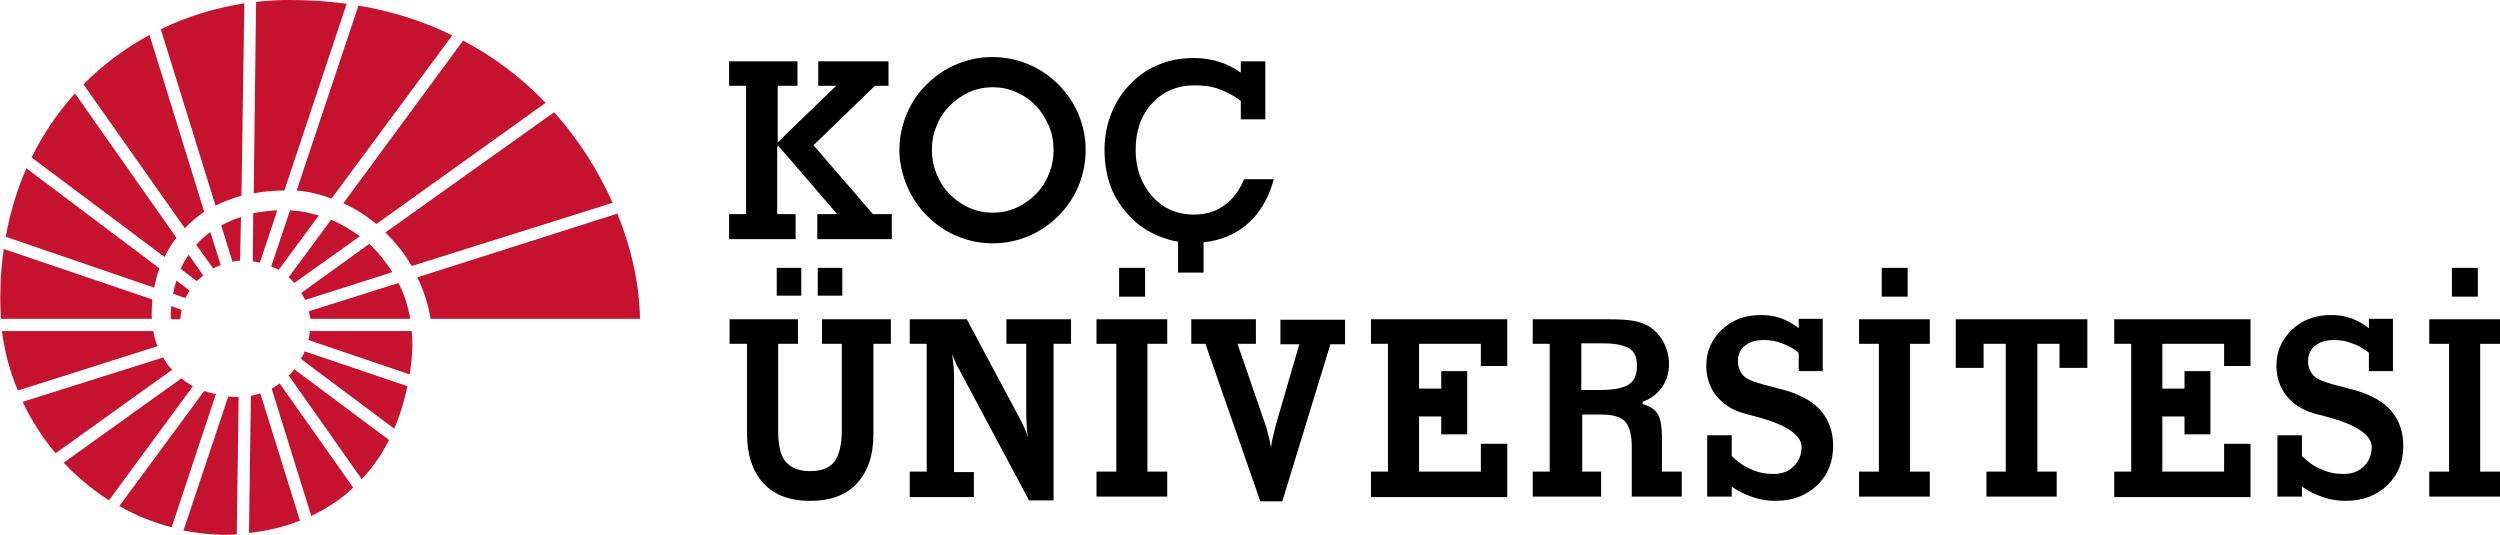
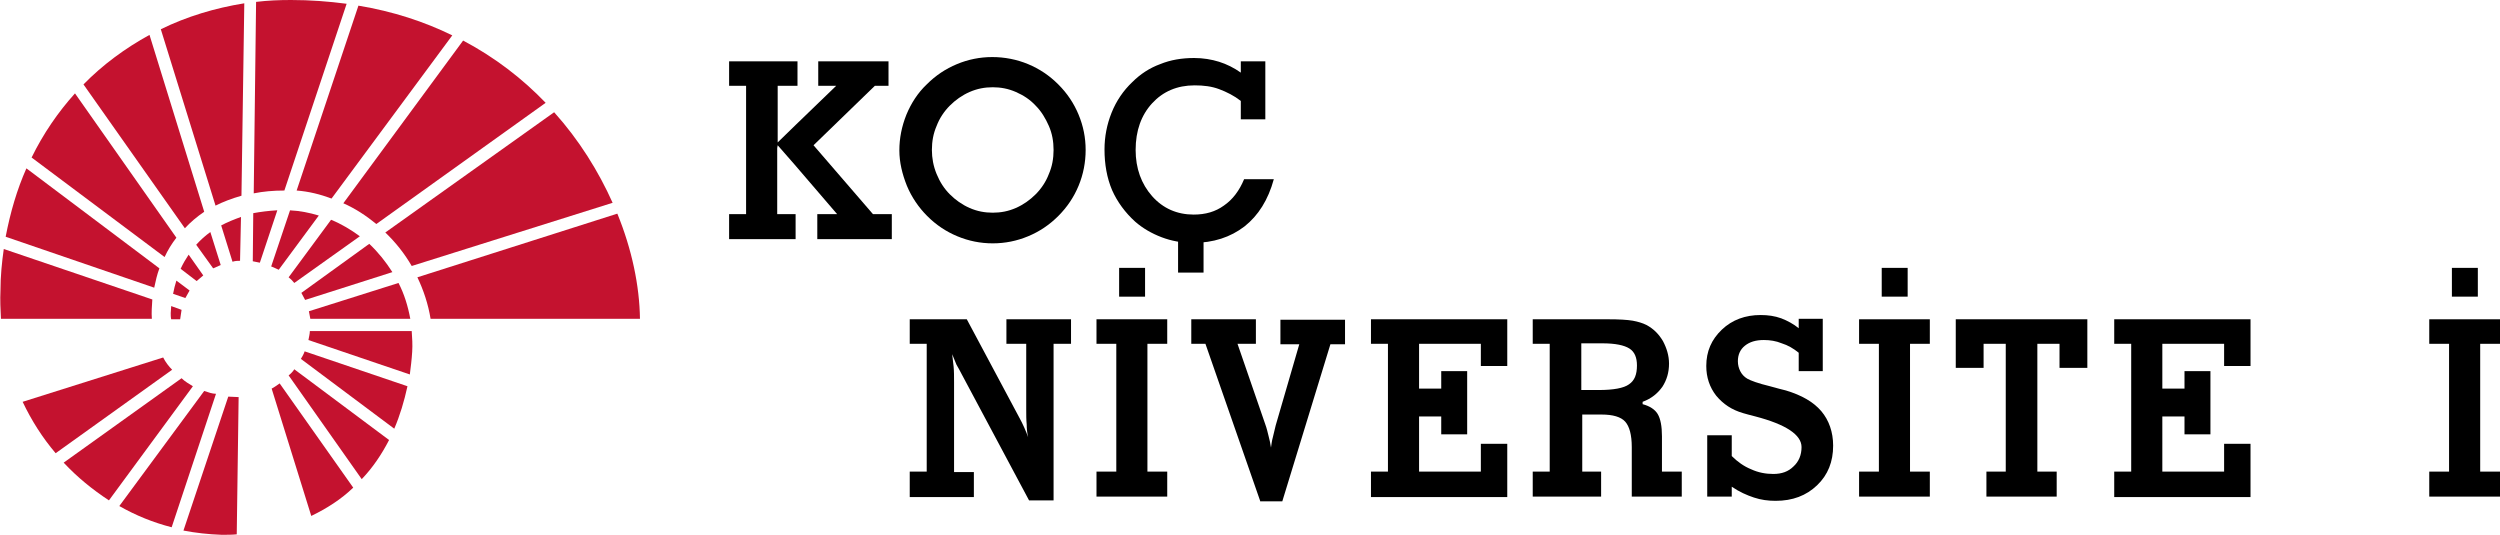
<svg xmlns="http://www.w3.org/2000/svg" version="1.1" id="Layer_1" x="0px" y="0px" viewBox="0 0 530.1 113.4" style="enable-background:new 0 0 530.1 113.4;" xml:space="preserve">
  <style type="text/css">
	.st0{fill:#C4122F;}
</style>
  <g id="XMLID_28_">
    <g id="XMLID_1451_">
      <g>
        <g id="XMLID_00000054958268577473394350000000308335447119214491_">
          <path id="XMLID_00000042704799623212414900000018430775171487975604_" d="M190.7,31.9c0-2.6,0.5-5.1,1.5-7.6      c1-2.4,2.4-4.6,4.3-6.4c1.9-1.9,4-3.3,6.4-4.3c2.4-1,4.9-1.5,7.5-1.5c2.6,0,5.2,0.5,7.6,1.5c2.4,1,4.5,2.4,6.4,4.3      c1.9,1.9,3.3,4,4.3,6.4c1,2.4,1.5,4.9,1.5,7.5c0,2.6-0.5,5.2-1.5,7.6c-1,2.4-2.4,4.5-4.3,6.4c-1.9,1.9-4,3.3-6.4,4.3      c-2.4,1-4.9,1.5-7.5,1.5c-2.6,0-5.1-0.5-7.5-1.5c-2.4-1-4.5-2.4-6.4-4.3c-1.8-1.8-3.3-4-4.3-6.4      C191.3,36.9,190.7,34.4,190.7,31.9z M197.6,31.8c0,1.7,0.3,3.4,1,5.1c0.7,1.7,1.6,3.1,2.8,4.3c1.2,1.2,2.6,2.2,4.2,2.9      c1.6,0.7,3.2,1,4.9,1c1.7,0,3.3-0.3,4.9-1c1.6-0.7,3-1.7,4.2-2.9c1.2-1.2,2.2-2.7,2.8-4.3c0.7-1.6,1-3.3,1-5.1      c0-1.8-0.3-3.5-1-5.1c-0.7-1.6-1.6-3.1-2.8-4.3c-1.2-1.3-2.6-2.2-4.2-2.9c-1.6-0.7-3.2-1-4.9-1s-3.3,0.3-4.9,1      c-1.6,0.7-3,1.7-4.2,2.9c-1.2,1.2-2.2,2.7-2.8,4.3C197.9,28.3,197.6,30,197.6,31.8z" />
          <path id="XMLID_00000113340968276919936190000007293156883381559680_" d="M263.8,38h6.3c-1.2,4.4-3.3,7.7-6.2,10      c-3,2.3-6.6,3.5-11,3.5c-2.3,0-4.5-0.4-6.6-1.2c-2.1-0.8-4-1.9-5.6-3.3c-2.1-1.9-3.8-4.2-4.9-6.7c-1.1-2.6-1.6-5.5-1.6-8.6      c0-2.7,0.5-5.3,1.5-7.8c1-2.5,2.5-4.7,4.4-6.5c1.7-1.7,3.7-3,5.9-3.8c2.2-0.9,4.6-1.3,7.2-1.3c1.9,0,3.7,0.3,5.3,0.8      c1.6,0.5,3.2,1.3,4.6,2.3V13h5.2v12.3h-5.2v-3.9c-1.4-1.1-3-1.9-4.6-2.5c-1.6-0.6-3.3-0.8-5.2-0.8c-3.7,0-6.7,1.3-9,3.8      c-2.3,2.5-3.5,5.8-3.5,9.9c0,3.9,1.2,7.2,3.5,9.8c2.3,2.6,5.3,3.9,8.8,3.9c2.5,0,4.6-0.6,6.4-1.9      C261.4,42.3,262.8,40.4,263.8,38z" />
-           <path id="XMLID_00000137839141851541000410000000282603699443654308_" d="M154.6,67.7h14.6v5.2h-4.2v18.4c0,3.1,0.5,5.3,1.6,6.6      c1.1,1.3,2.8,2,5.2,2c2.4,0,4.1-0.7,5.1-2c1-1.3,1.6-3.5,1.6-6.7V72.9h-4.2v-5.2h14.6v5.2h-3.7v19.2c0,4.5-1.2,7.9-3.5,10.4      c-2.3,2.5-5.6,3.7-9.9,3.7c-4.3,0-7.6-1.2-9.9-3.7c-2.3-2.5-3.5-6-3.5-10.5V72.9h-3.7V67.7z M164.7,62.7v-5.9h5.2v5.9H164.7z       M173.4,62.7v-5.9h5.2v5.9H173.4z" />
          <path id="XMLID_00000112625466427500490790000002474015442560034750_" d="M192.9,105.4V100h3.6V72.9h-3.6v-5.2H205L216,88.3      c0.5,0.9,0.9,1.7,1.2,2.4c0.3,0.7,0.6,1.4,0.8,2c-0.2-0.9-0.3-1.8-0.3-2.7c-0.1-1-0.1-2-0.1-3.2V72.9h-4.2v-5.2h13.7v5.2h-3.7      v33.2h-5.2L204,79.5c-0.4-0.8-0.8-1.5-1.2-2.2c-0.3-0.7-0.6-1.5-0.9-2.2c0.1,0.8,0.2,1.6,0.3,2.6c0.1,1,0.1,2.1,0.1,3.4v19h4.2      v5.3H192.9z" />
          <path id="XMLID_00000031171904414694887490000010013639278354453892_" d="M232.5,105.4V100h4.2V72.9h-4.2v-5.2h15v5.2h-4.2V100      h4.2v5.3H232.5z M237.3,62.9v-6.1h5.5v6.1H237.3z" />
          <path id="XMLID_00000075160345018658287400000007281772785502611639_" d="M267.2,106.2l-11.6-33.3h-3v-5.2h13.7v5.2h-3.9      l5.9,17.1c0.3,0.8,0.5,1.7,0.7,2.5c0.2,0.8,0.4,1.6,0.5,2.4c0.1-0.7,0.2-1.5,0.4-2.2c0.2-0.8,0.4-1.6,0.6-2.5l5-17.2h-4v-5.2      h13.7v5.2h-3.1l-10.2,33.3H267.2z" />
          <path id="XMLID_00000068636926631831617520000011716609847584890292_" d="M290.7,105.4V100h3.6V72.9h-3.6v-5.2h28.9v9.9H314      v-4.7h-13.1v9.5h4.7v-3.7h5.5v13.4h-5.5v-3.8h-4.7V100H314v-5.9h5.6v11.3H290.7z" />
          <path id="XMLID_00000037660061739457208410000000583717187771124367_" d="M335.4,100h4.1v5.3h-14.5V100h3.6V72.9h-3.6v-5.2h16      c2.3,0,4,0.1,5.2,0.3c1.1,0.2,2.1,0.5,2.9,0.9c1.5,0.8,2.6,1.9,3.5,3.4c0.8,1.5,1.3,3.1,1.3,4.8c0,1.9-0.5,3.5-1.4,4.9      c-1,1.4-2.3,2.5-4.2,3.2v0.5c1.5,0.4,2.6,1.1,3.2,2.1c0.6,1,0.9,2.6,0.9,4.7v7.5h4.2v5.3H346V94.8c0-2.6-0.5-4.4-1.4-5.4      c-0.9-1-2.6-1.5-5-1.5h-4.1V100z M335.4,82.7h3.6c3.1,0,5.3-0.4,6.4-1.2c1.2-0.8,1.7-2.1,1.7-4c0-1.7-0.5-2.9-1.6-3.6      c-1.1-0.7-3-1.1-5.7-1.1h-4.5V82.7z" />
          <path id="XMLID_00000130606915609093947370000007481824640753621183_" d="M367.2,103.2v2.1h-5.2v-13h5.2v4.4      c1.2,1.2,2.6,2.2,4.1,2.8c1.5,0.7,3.1,1,4.7,1c1.8,0,3.2-0.5,4.3-1.6c1.1-1,1.7-2.4,1.7-4.1c0-2.6-3.3-4.8-9.8-6.5      c-1.1-0.3-2-0.5-2.6-0.7c-2.4-0.7-4.2-1.9-5.7-3.7c-1.4-1.8-2.1-3.9-2.1-6.3c0-3.1,1.1-5.6,3.3-7.7c2.2-2.1,5-3.1,8.2-3.1      c1.6,0,3,0.2,4.4,0.7c1.3,0.5,2.6,1.2,3.7,2.1v-2h5.1v11.1h-5.1v-3.9c-1.1-0.9-2.3-1.6-3.6-2c-1.2-0.5-2.5-0.7-3.8-0.7      c-1.7,0-3,0.4-4,1.2c-1,0.8-1.5,1.9-1.5,3.3c0,0.8,0.2,1.5,0.5,2.1c0.3,0.6,0.8,1.2,1.5,1.6c0.7,0.4,2.3,1,4.8,1.6      c1.4,0.4,2.6,0.7,3.4,0.9c3.3,1,5.8,2.4,7.5,4.4c1.6,1.9,2.5,4.4,2.5,7.3c0,3.4-1.1,6.2-3.4,8.4c-2.3,2.2-5.2,3.3-8.8,3.3      c-1.6,0-3.1-0.2-4.6-0.7C370.4,105,368.8,104.3,367.2,103.2z" />
          <path id="XMLID_00000000216263867269760390000008763114725576282273_" d="M394.2,105.4V100h4.2V72.9h-4.2v-5.2h15v5.2H405V100      h4.2v5.3H394.2z M399,62.9v-6.1h5.5v6.1H399z" />
          <path id="XMLID_00000085959844729250404200000011587744377698381491_" d="M414.8,67.7h27.8V78h-5.9v-5.1H432V100h4.1v5.3h-14.9      V100h4.1V72.9h-4.7V78h-5.9V67.7z" />
          <path id="XMLID_00000160907390209415950170000003932029603227541143_" d="M448.3,105.4V100h3.6V72.9h-3.6v-5.2h28.9v9.9h-5.6      v-4.7h-13.1v9.5h4.7v-3.7h5.5v13.4h-5.5v-3.8h-4.7V100h13.1v-5.9h5.6v11.3H448.3z" />
-           <path id="XMLID_00000116227098140116192220000012363295566095144881_" d="M488.1,103.2v2.1h-5.2v-13h5.2v4.4      c1.2,1.2,2.6,2.2,4.1,2.8c1.5,0.7,3.1,1,4.7,1c1.8,0,3.2-0.5,4.3-1.6c1.1-1,1.7-2.4,1.7-4.1c0-2.6-3.3-4.8-9.8-6.5      c-1.1-0.3-2-0.5-2.6-0.7c-2.4-0.7-4.2-1.9-5.7-3.7c-1.4-1.8-2.1-3.9-2.1-6.3c0-3.1,1.1-5.6,3.3-7.7c2.2-2.1,5-3.1,8.2-3.1      c1.6,0,3,0.2,4.4,0.7c1.3,0.5,2.6,1.2,3.7,2.1v-2h5.1v11.1h-5.1v-3.9c-1.1-0.9-2.3-1.6-3.6-2c-1.2-0.5-2.5-0.7-3.8-0.7      c-1.7,0-3,0.4-4,1.2c-1,0.8-1.5,1.9-1.5,3.3c0,0.8,0.2,1.5,0.5,2.1c0.3,0.6,0.8,1.2,1.5,1.6c0.7,0.4,2.3,1,4.8,1.6      c1.4,0.4,2.6,0.7,3.4,0.9c3.3,1,5.8,2.4,7.5,4.4c1.6,1.9,2.5,4.4,2.5,7.3c0,3.4-1.1,6.2-3.4,8.4c-2.3,2.2-5.2,3.3-8.8,3.3      c-1.6,0-3.1-0.2-4.6-0.7C491.3,105,489.7,104.3,488.1,103.2z" />
          <path id="XMLID_00000101787176466374568360000016890643873913353399_" d="M515.1,105.4V100h4.2V72.9h-4.2v-5.2h15v5.2h-4.2V100      h4.2v5.3H515.1z M519.9,62.9v-6.1h5.5v6.1H519.9z" />
        </g>
        <polygon id="XMLID_00000137090334396276517130000002473038230677238412_" points="185.1,45.4 172.5,30.8 185.5,18.2 188.4,18.2      188.4,13 173.5,13 173.5,18.2 177.1,18.2 177.3,18.2 168.7,26.5 164.9,30.2 164.9,18.2 169.1,18.2 169.1,13 154.6,13 154.6,18.2      158.2,18.2 158.2,45.4 154.6,45.4 154.6,50.7 168.7,50.7 168.7,45.4 164.8,45.4 164.8,31.4 164.9,30.8 168.4,34.8 177.5,45.4      177.1,45.4 173.3,45.4 173.3,50.7 189.1,50.7 189.1,45.4    " />
        <rect id="XMLID_00000136409286390541167340000008868498653387882896_" x="249.8" y="50.5" width="5.4" height="7.3" />
      </g>
    </g>
    <g id="XMLID_1420_">
      <path id="XMLID_1450_" class="st0" d="M57.6,82.4l8.4,27c3.3-1.6,6.3-3.5,8.9-6L59.3,81.3C58.7,81.7,58.2,82.1,57.6,82.4z" />
-       <path id="XMLID_1449_" class="st0" d="M53.2,83.9l-0.4,29.1c3.9-0.4,7.5-1.3,10.8-2.6l-8.4-27C54.6,83.6,53.9,83.8,53.2,83.9z" />
      <path id="XMLID_1448_" class="st0" d="M61.2,79.6l15.5,22c2.3-2.4,4.2-5.2,5.8-8.3L62.4,78.3C62.1,78.8,61.7,79.2,61.2,79.6z" />
      <path id="XMLID_1447_" class="st0" d="M40.2,61.6l-2.8-2.1c-0.3,0.9-0.5,1.8-0.7,2.8l2.6,0.9C39.6,62.7,39.9,62.1,40.2,61.6z" />
      <path id="XMLID_1446_" class="st0" d="M48.4,84.1l-9.5,28.4c2.6,0.5,5.3,0.8,8.1,0.9c1.1,0,2.2,0,3.2-0.1l0.4-29.1    C49.9,84.2,49.1,84.1,48.4,84.1z" />
      <path id="XMLID_1445_" class="st0" d="M36.3,64.9c0,0.5-0.1,1-0.1,1.5c0,0.4,0,0.9,0.1,1.3h1.9c0.1-0.7,0.2-1.4,0.3-2L36.3,64.9z" />
      <path id="XMLID_1444_" class="st0" d="M34.6,75.8L4.8,85.2c1.9,4,4.2,7.6,7,10.9l24.7-17.7C35.8,77.7,35.1,76.8,34.6,75.8z" />
      <path id="XMLID_1443_" class="st0" d="M43.3,82.9l-18,24.4c3.5,2,7.2,3.5,11.1,4.5l9.4-28.3C45,83.5,44.2,83.2,43.3,82.9z" />
      <path id="XMLID_1442_" class="st0" d="M32.3,63.5L0.8,52.8c-0.4,2.8-0.7,5.8-0.7,8.8c-0.1,2,0,4,0.1,6h32    C32.1,66.3,32.2,64.9,32.3,63.5z" />
      <path id="XMLID_1441_" class="st0" d="M38.5,80.2L13.5,98.1c2.9,3.1,6.1,5.7,9.6,8l17.8-24.2C40.1,81.4,39.2,80.9,38.5,80.2z" />
      <path id="XMLID_1440_" class="st0" d="M43.3,44.9L31.7,7.4c-5.1,2.8-9.9,6.3-14,10.5l21.5,30.5C40.4,47.1,41.7,46,43.3,44.9z" />
      <path id="XMLID_1439_" class="st0" d="M64.7,63.6l18.5-5.9c-1.4-2.2-3-4.2-4.9-6L63.9,62.1C64.2,62.6,64.4,63.1,64.7,63.6z" />
      <path id="XMLID_1438_" class="st0" d="M63.8,76.1l19.8,14.8c1.2-2.8,2.1-5.8,2.8-9l-21.8-7.4C64.4,75.1,64.1,75.6,63.8,76.1z" />
      <path id="XMLID_1437_" class="st0" d="M65.4,72.1l21.5,7.3c0.2-1.6,0.4-3.1,0.5-4.8c0.1-1.5,0-3-0.1-4.4H65.7    C65.7,70.8,65.5,71.5,65.4,72.1z" />
      <path id="XMLID_1436_" class="st0" d="M43.1,58.4L40,54c-0.6,0.9-1.2,1.9-1.7,3l3.4,2.6C42.2,59.2,42.6,58.8,43.1,58.4z" />
      <path id="XMLID_1435_" class="st0" d="M62.4,60l13.9-9.9c-1.9-1.4-3.9-2.6-6.1-3.5l-9,12.2C61.6,59.1,62,59.5,62.4,60z" />
      <path id="XMLID_1434_" class="st0" d="M50.9,55.3C51,55.3,51,55.3,50.9,55.3l0.2-9.3c-1.4,0.5-2.9,1.1-4.2,1.8l2.4,7.7    C49.9,55.3,50.4,55.3,50.9,55.3z" />
      <path id="XMLID_1433_" class="st0" d="M46.8,56.2l-2.2-7c-1.1,0.8-2.1,1.7-3,2.7l3.6,5C45.7,56.7,46.3,56.4,46.8,56.2z" />
      <path id="XMLID_1432_" class="st0" d="M59.1,57.2l8.5-11.5c-2-0.6-4-1-6.1-1.1l-4,11.9C58.1,56.7,58.6,57,59.1,57.2z" />
      <path id="XMLID_1431_" class="st0" d="M55.1,55.7l3.7-11.1c-0.1,0-0.1,0-0.2,0c-1.6,0.1-3.3,0.3-4.9,0.6l-0.1,10.2    C54.1,55.5,54.6,55.6,55.1,55.7z" />
-       <path id="XMLID_1430_" class="st0" d="M32.5,70.2H0.4c0.6,4.4,1.7,8.7,3.4,12.6l29.6-9.4C33,72.5,32.7,71.4,32.5,70.2z" />
      <path id="XMLID_1429_" class="st0" d="M91.3,67.6h44.4c-0.1-7-1.7-14.7-4.8-22.3L88.5,58.8C89.8,61.5,90.8,64.5,91.3,67.6z" />
      <path id="XMLID_1428_" class="st0" d="M33.8,56.9L5.6,35.7c-2,4.5-3.4,9.3-4.4,14.5L32.7,61C33,59.6,33.3,58.2,33.8,56.9z" />
      <path id="XMLID_1427_" class="st0" d="M60.3,40.4L73.5,0.8C69.7,0.3,65.8,0,61.7,0c-2.5,0-4.9,0.1-7.4,0.4L53.8,41    C55.8,40.6,57.9,40.4,60.3,40.4z" />
      <path id="XMLID_1426_" class="st0" d="M87.3,56.4L129.9,43c-3-6.7-7.1-13.3-12.4-19.2L81.7,49.3C83.9,51.4,85.8,53.8,87.3,56.4z" />
      <path id="XMLID_1425_" class="st0" d="M79.8,47.5l35.9-25.7c-4.9-5.1-10.7-9.6-17.5-13.2L72.8,43.1C75.3,44.2,77.6,45.7,79.8,47.5    z" />
      <path id="XMLID_1424_" class="st0" d="M51.2,41.5l0.6-40.8c-6.2,1-12.2,2.8-17.7,5.5l11.6,37.4C47.3,42.8,49.1,42.1,51.2,41.5z" />
      <path id="XMLID_1423_" class="st0" d="M70.3,42.1L95.9,7.5C90,4.6,83.3,2.4,76,1.2L62.9,40.4C65.5,40.6,67.9,41.2,70.3,42.1z" />
      <path id="XMLID_1422_" class="st0" d="M65.5,66c0.1,0.6,0.2,1.1,0.3,1.6h21.2c-0.5-2.7-1.3-5.3-2.5-7.6L65.5,66z" />
      <path id="XMLID_1421_" class="st0" d="M37.4,50.4L15.9,19.8c-3.6,4-6.7,8.5-9.2,13.6l28.2,21.1C35.6,53,36.4,51.7,37.4,50.4z" />
    </g>
  </g>
</svg>